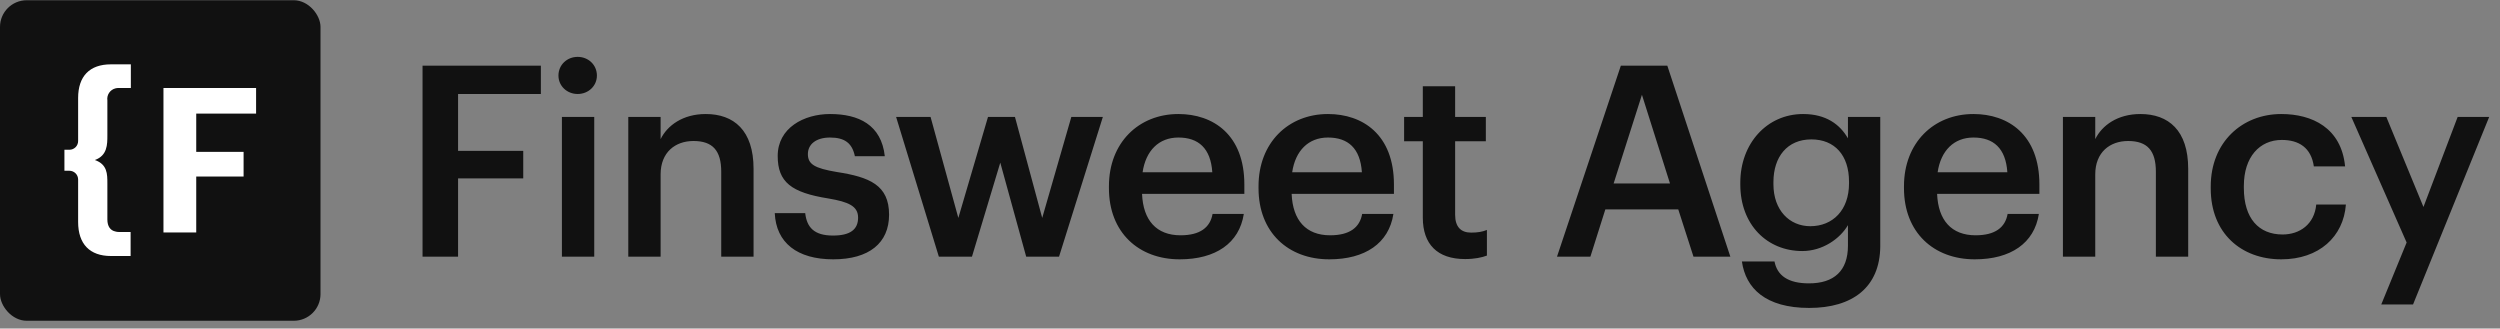
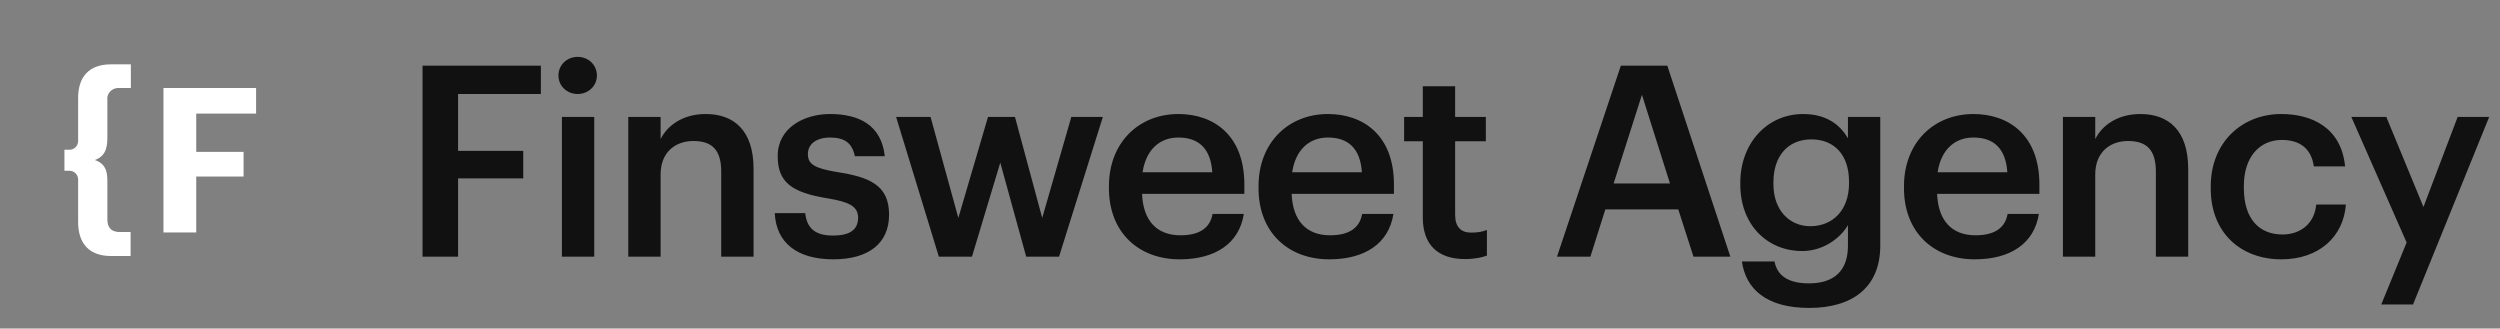
<svg xmlns="http://www.w3.org/2000/svg" width="312" height="41" viewBox="0 0 312 41" fill="none">
  <rect x="0" y="0" width="312" height="41" fill="#808080" stroke="none" />
  <g clip-path="url(#clip0_763_2763)">
-     <path d="M40 0.03H0V40.03H40V0.03Z" fill="#111111" />
    <path d="M31.96 14.181V10.98H20.4V29.011H24.49V22.03H30.4V18.951H24.49V14.181H31.96Z" fill="white" />
    <path d="M9.75 12.23V17.59C9.751 17.733 9.724 17.875 9.671 18.008C9.617 18.141 9.538 18.262 9.438 18.364C9.337 18.466 9.218 18.547 9.086 18.604C8.955 18.66 8.813 18.689 8.67 18.69H8.04V21.31H8.66C8.803 21.31 8.945 21.338 9.077 21.393C9.209 21.448 9.329 21.528 9.431 21.63C9.532 21.731 9.612 21.851 9.667 21.983C9.722 22.115 9.75 22.257 9.75 22.4V27.7C9.75 30.45 11.2 31.95 13.84 31.95H16.3V28.95H14.81C14.671 28.951 14.533 28.93 14.4 28.89C13.78 28.76 13.4 28.26 13.4 27.39V22.91C13.4 21.71 13.4 20.52 11.84 19.97C13.4 19.41 13.4 18.03 13.4 16.9V12.53C13.352 12.201 13.428 11.866 13.613 11.589C13.797 11.312 14.078 11.113 14.4 11.03C14.54 10.993 14.685 10.977 14.83 10.98H16.33V8.03H13.84C11.17 8.03 9.75 9.53 9.75 12.23Z" fill="white" />
  </g>
  <path d="M52.733 32.03V8.197H67.5V11.73H57.167V18.83H65.3V22.264H57.167V32.03H52.733ZM72.094 11.73C70.761 11.73 69.694 10.73 69.694 9.43C69.694 8.097 70.761 7.097 72.094 7.097C73.427 7.097 74.494 8.097 74.494 9.43C74.494 10.73 73.427 11.73 72.094 11.73ZM70.127 32.03V14.597H74.161V32.03H70.127ZM78.41 32.03V14.597H82.444V17.364C83.277 15.664 85.21 14.23 88.077 14.23C91.577 14.23 94.044 16.264 94.044 21.064V32.03H90.01V21.43C90.01 18.797 88.944 17.597 86.544 17.597C84.277 17.597 82.444 18.997 82.444 21.764V32.03H78.41ZM103.99 32.364C99.49 32.364 96.857 30.297 96.69 26.597H100.49C100.69 28.364 101.59 29.397 103.957 29.397C106.124 29.397 107.09 28.63 107.09 27.164C107.09 25.73 105.924 25.197 103.357 24.764C98.757 24.03 97.057 22.73 97.057 19.464C97.057 15.964 100.324 14.23 103.59 14.23C107.157 14.23 109.99 15.564 110.424 19.497H106.69C106.357 17.897 105.457 17.164 103.59 17.164C101.857 17.164 100.824 17.997 100.824 19.23C100.824 20.497 101.657 20.997 104.424 21.464C108.524 22.097 110.957 23.097 110.957 26.797C110.957 30.33 108.457 32.364 103.99 32.364ZM117.168 32.03L111.835 14.597H116.135L119.601 27.197L123.301 14.597H126.668L130.068 27.197L133.701 14.597H137.635L132.168 32.03H128.068L124.835 20.297L121.301 32.03H117.168ZM147.228 32.364C142.095 32.364 138.395 28.997 138.395 23.497V23.23C138.395 17.83 142.095 14.23 147.061 14.23C151.395 14.23 155.295 16.797 155.295 23.03V24.197H142.528C142.661 27.497 144.328 29.364 147.328 29.364C149.761 29.364 151.028 28.397 151.328 26.697H155.228C154.661 30.364 151.695 32.364 147.228 32.364ZM142.595 21.497H151.295C151.095 18.497 149.561 17.164 147.061 17.164C144.628 17.164 142.995 18.797 142.595 21.497ZM165.897 32.364C160.764 32.364 157.064 28.997 157.064 23.497V23.23C157.064 17.83 160.764 14.23 165.731 14.23C170.064 14.23 173.964 16.797 173.964 23.03V24.197H161.197C161.331 27.497 162.997 29.364 165.997 29.364C168.431 29.364 169.697 28.397 169.997 26.697H173.897C173.331 30.364 170.364 32.364 165.897 32.364ZM161.264 21.497H169.964C169.764 18.497 168.231 17.164 165.731 17.164C163.297 17.164 161.664 18.797 161.264 21.497ZM182.833 32.33C179.367 32.33 177.567 30.464 177.567 27.164V17.63H175.233V14.597H177.567V10.764H181.6V14.597H185.433V17.63H181.6V26.797C181.6 28.33 182.333 29.03 183.6 29.03C184.4 29.03 185 28.93 185.567 28.697V31.897C184.933 32.13 184.067 32.33 182.833 32.33ZM194.314 32.03L202.281 8.197H208.081L215.947 32.03H211.347L209.447 26.13H200.347L198.481 32.03H194.314ZM204.914 11.83L201.381 22.897H208.414L204.914 11.83ZM225.79 38.43C220.324 38.43 217.857 35.964 217.39 32.63H221.457C221.79 34.364 223.124 35.364 225.757 35.364C228.89 35.364 230.624 33.797 230.624 30.664V28.097C229.657 29.764 227.49 31.33 224.924 31.33C220.557 31.33 217.19 28.064 217.19 23.03V22.797C217.19 17.897 220.524 14.23 225.024 14.23C227.89 14.23 229.624 15.53 230.624 17.264V14.597H234.657V30.73C234.624 35.864 231.19 38.43 225.79 38.43ZM225.924 28.23C228.724 28.23 230.757 26.23 230.757 22.897V22.664C230.757 19.364 228.957 17.397 226.057 17.397C223.057 17.397 221.324 19.564 221.324 22.73V22.997C221.324 26.23 223.324 28.23 225.924 28.23ZM246.451 32.364C241.317 32.364 237.617 28.997 237.617 23.497V23.23C237.617 17.83 241.317 14.23 246.284 14.23C250.617 14.23 254.517 16.797 254.517 23.03V24.197H241.751C241.884 27.497 243.551 29.364 246.551 29.364C248.984 29.364 250.251 28.397 250.551 26.697H254.451C253.884 30.364 250.917 32.364 246.451 32.364ZM241.817 21.497H250.517C250.317 18.497 248.784 17.164 246.284 17.164C243.851 17.164 242.217 18.797 241.817 21.497ZM257.453 32.03V14.597H261.487V17.364C262.32 15.664 264.253 14.23 267.12 14.23C270.62 14.23 273.087 16.264 273.087 21.064V32.03H269.053V21.43C269.053 18.797 267.987 17.597 265.587 17.597C263.32 17.597 261.487 18.997 261.487 21.764V32.03H257.453ZM284.7 32.364C279.7 32.364 275.9 29.097 275.9 23.53V23.264C275.9 17.73 279.833 14.23 284.7 14.23C288.567 14.23 292.2 15.964 292.667 20.764H288.767C288.433 18.43 286.9 17.464 284.767 17.464C282 17.464 280.033 19.597 280.033 23.197V23.464C280.033 27.264 281.9 29.264 284.867 29.264C287 29.264 288.833 27.997 289.067 25.53H292.767C292.467 29.53 289.433 32.364 284.7 32.364ZM297.181 37.997L300.348 30.264L293.448 14.597H297.814L302.448 25.83L306.714 14.597H310.648L301.148 37.997H297.181Z" fill="#111111" />
  <defs>
    <clipPath id="clip0_763_2763">
      <rect y="0.03" width="40" height="40" rx="3.333" fill="white" />
    </clipPath>
  </defs>
</svg>